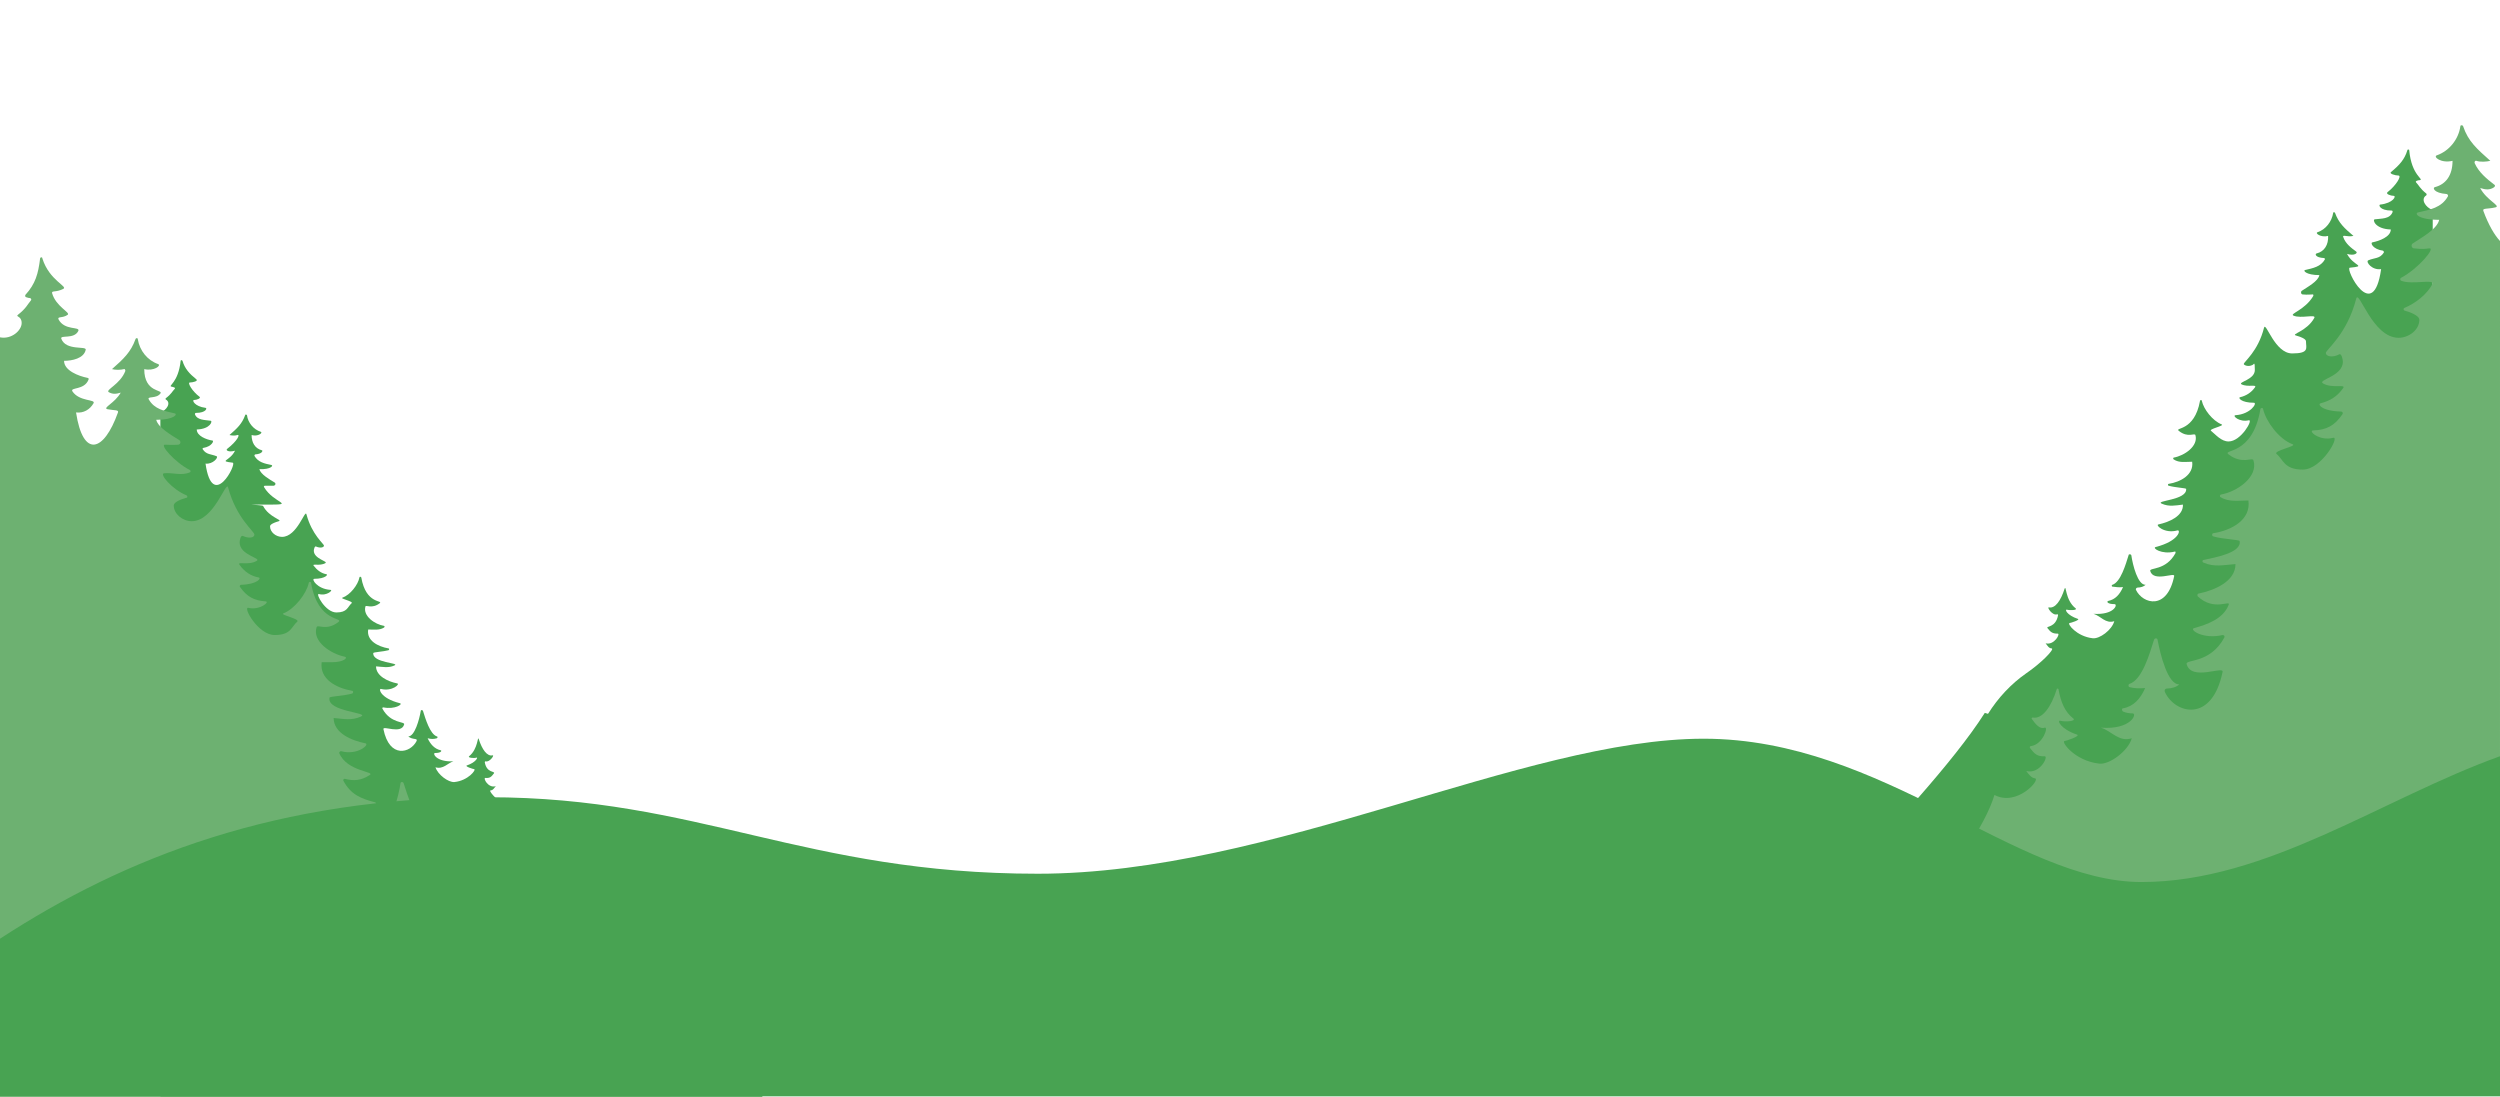
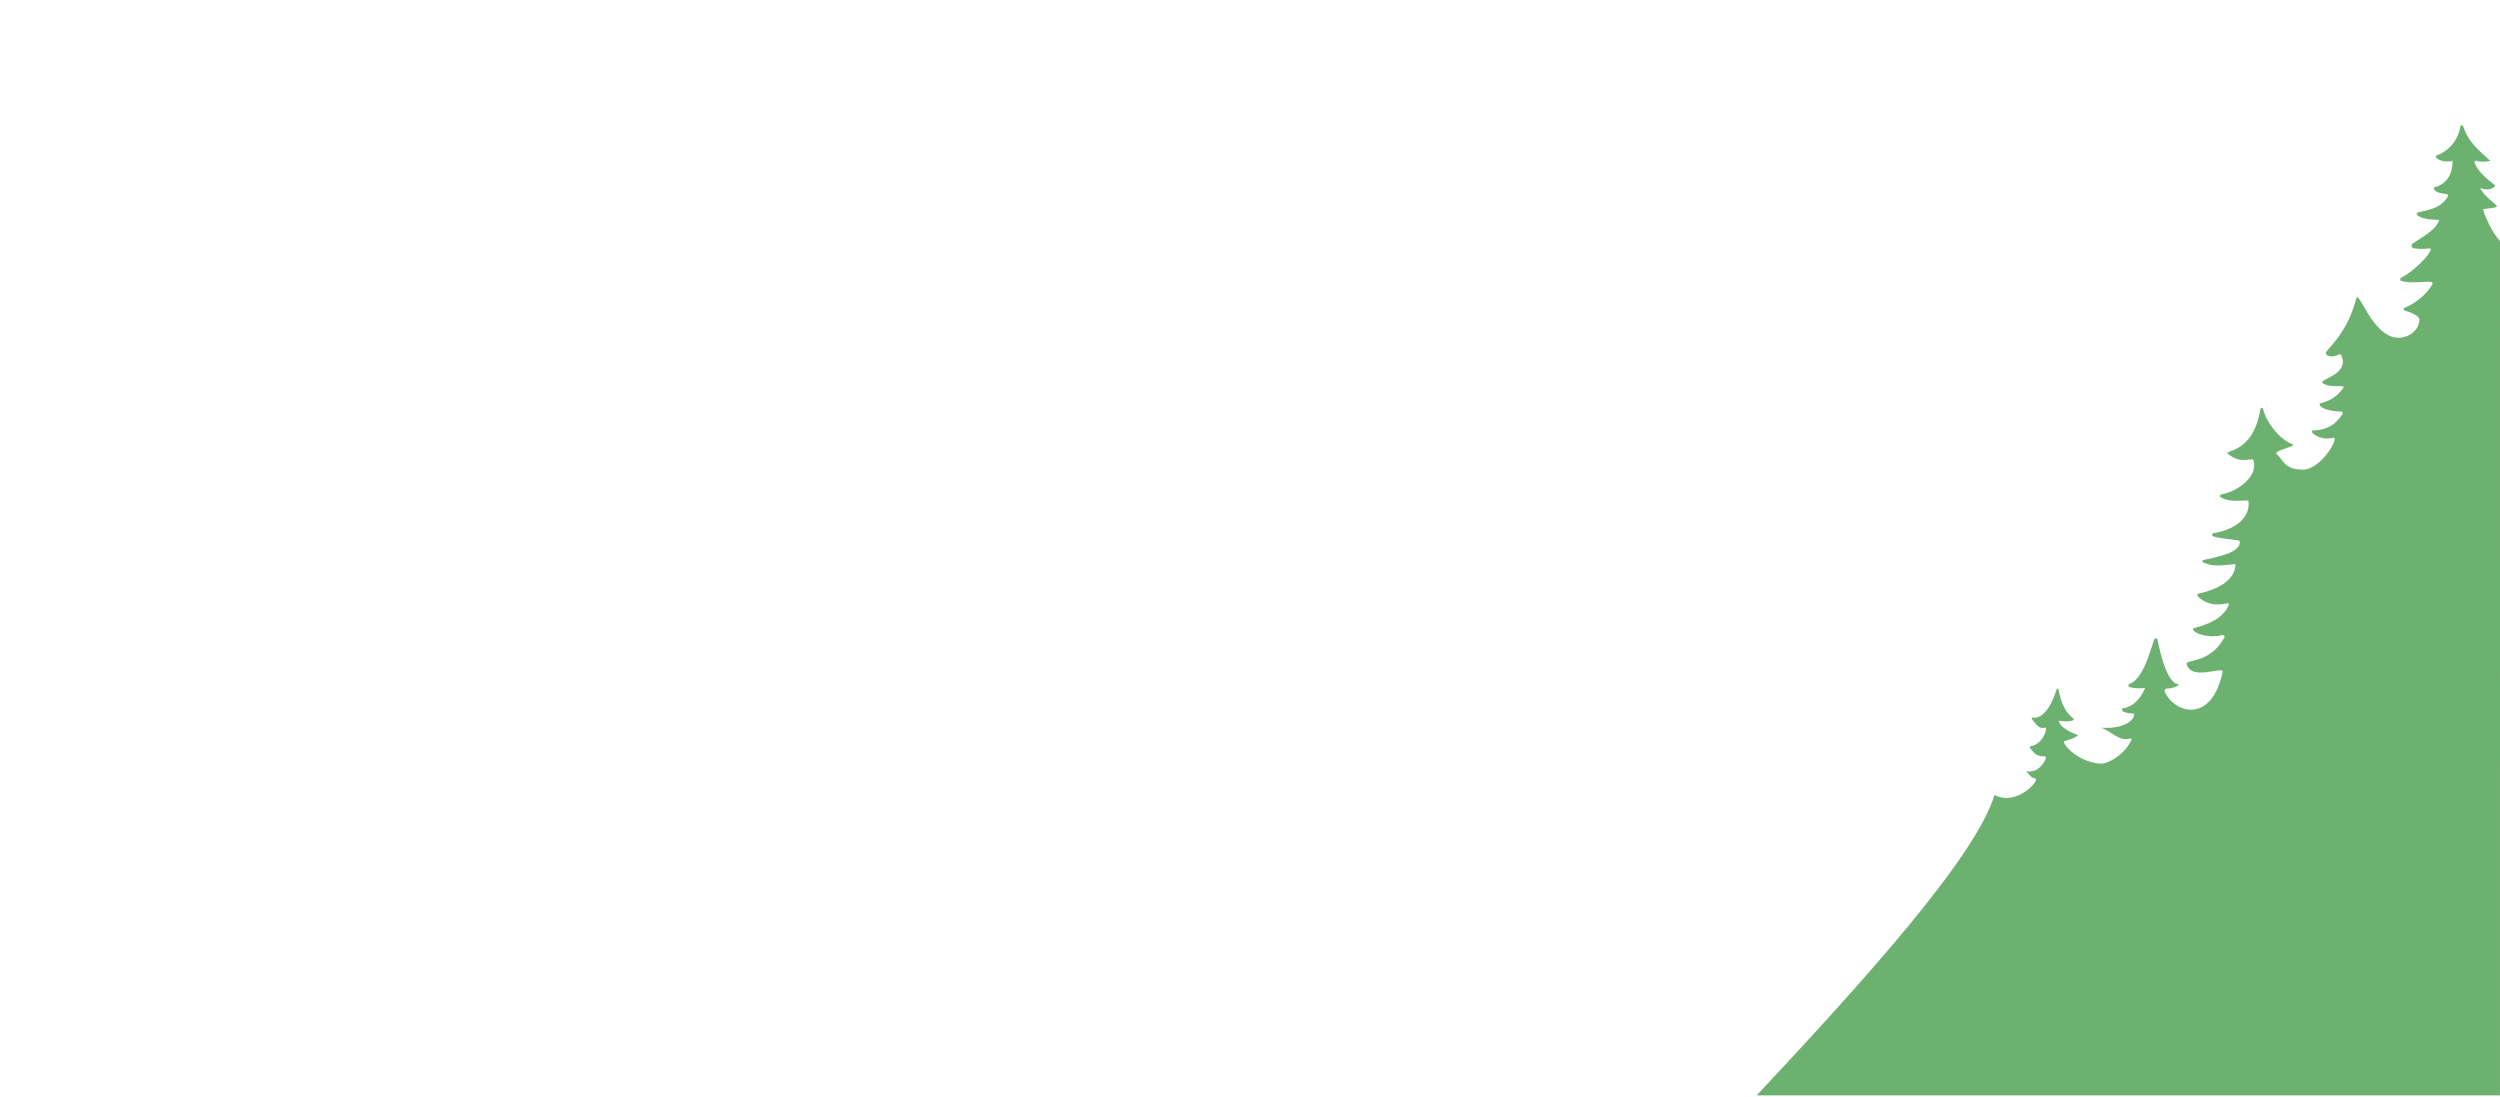
<svg xmlns="http://www.w3.org/2000/svg" id="Ebene_1" data-name="Ebene 1" version="1.1" viewBox="0 0 542.5 238">
  <defs>
    <style>
      .cls-1 {
        clip-path: url(#clippath);
      }

      .cls-2 {
        fill: none;
      }

      .cls-2, .cls-3, .cls-4 {
        stroke-width: 0px;
      }

      .cls-3 {
        fill: #48a352;
      }

      .cls-4 {
        fill: #6db171;
      }
    </style>
    <clipPath id="clippath">
      <rect class="cls-2" width="574.7" height="238" />
    </clipPath>
  </defs>
  <g class="cls-1">
-     <path class="cls-3" d="M165.7,238H34.8v-71.6h0v-76.9c1.4-.5,2.4-2.1,1.2-2.8-.1,0-.1-.3,0-.3,1.2-.9,1.4-1.5,1.9-2,.3-.3-.3-.4-.7-.5-.8-.2,1.5-.8,2-5.6,0-.2.3-.2.4,0,.5,1.7,1.5,2.8,3,4,.5.4-.8.7-1.4.7-.6,0,.5,1.9,2.1,3.1.4.3-.6.7-1.2.7-.5,0,.1,1.4,2.5,1.7.4,0,.2,1.1-2.1,1.1-.1,0-.2.1-.2.3.5,1.3,2.1,1.2,3.4,1.4.5,0,0,1.8-3,1.9,0,1.4,2.1,2.2,3.4,2.4.4,0-.1,1.3-2,1.6-.1,0-.2.2-.1.3.8,1.2,1.8,1,3,1.5.5.2-.8,1.8-2.4,1.6,1.5,10.5,6.9-.1,5.9-.2-3.2-.4-.6-.3.5-2.6-1.4.4-2.1-.1-1.7-.4,2.2-1.7,2.9-3.2,2.2-3-.5.2-1.3.1-1.7,0,1.7-1.5,2.7-2.4,3.4-4.3,0-.2.3-.2.4,0,.2,1.6,1.4,3.1,3,3.6.5.2-.6,1.1-2,.7,0,1.6.7,2.9,2.2,3.3.3,0,.2.8-1.4.9-.1,0-.2.2-.2.3.8,1.4,2.2,1.7,3.7,2,.5.1-.1,1-2.6.9.2,1.1,2.3,2.3,3.3,2.9.3.2.2.6-.2.7-1,0-1.4,0-1.9,0-.2,0-.3.2-.2.3,2.1,3.6,7.2,3.8.5,3.8s-.8,0-.7.3c1.3,2.5,4.3,3,3.4,3.3-1.7.5-1.9.9-1.9,1.1,0,1.3,1.3,2.3,2.6,2.3,3.3,0,5-6.1,5.3-4.9,1.2,4.5,3.8,6.4,3.8,6.8s-.8.6-1.7.2c-.3-.2-.5.6-.5.9,0,1.8,3.2,2.3,2.5,2.7-1.2.7-3,0-2.5.6.7.9,1.6,1.6,2.7,1.8.5,0-.1,1-2.6,1-.7,0,.6,2.2,3.5,2.4.7,0-.8,1.4-2.5.9-.8-.2,1.4,4,3.8,4s2.4-1.2,3.3-2c.5-.4-2.6-1-2-1.2,1.7-.6,3.4-2.8,3.7-4.4,0-.2.3-.2.4,0,1,5.9,4.8,4.9,4,5.6-1.7,1.3-3,.3-3.1.7-.6,2.1,2.1,3.9,4,4.2.2,0,.2.3,0,.4-1,.6-2.2.4-3.4.4-.4,2.4,2.1,3.7,4.4,4.1.2,0,.2.3,0,.4-1.1.3-3.2.4-3.3.6-.2,2.2,5.9,2.1,4.6,2.7-1.3.6-2.5.3-4,.2,0,2.1,2.6,3.3,4.6,3.7.7.1-1.1,1.8-3.5,1.2-.6-.2-.3,2,4.1,3.1.7.2-1.1,1.4-3.6.9-.2,0-.3.1-.2.3,1.8,3.3,4.9,2.7,4.7,3.4-.6,2.2-4.6.2-4.5,1,1.3,6.5,5.9,5.2,7.2,2.6.3-.7-.9-.2-1.8-1,1.4,0,2.4-3.7,2.7-5.5,0-.3.4-.3.5,0,.5,1.6,1.5,5,3,5.5.2,0,.2.3,0,.4-.7.2-1.2.2-2,0,.6,1.3,1.5,2.3,2.8,2.6.3,0,.3.6-1.2.6-.6,0,.2,2,4,1.8-1.3.4-2.2,1.8-3.9,1.3.5,1.6,2.8,3.3,4.1,3.2,3-.3,4.8-2.7,4.3-2.8-.2,0-2.1-.6-1.6-.8,2.1-.7,2.5-1.9,2.1-1.7-.6.2-2,0-1.6-.3,2-1.6,1.8-4.6,2.1-3.7.7,2.2,1.8,3.8,3,3.5.5-.1-.7,1.6-1.5,1.3,0,0-.2,0-.2.2.4,2.4,2.3,1.9,2,2.4-.6.8-.9,1.1-1.9,1-.5,0,.6,2.3,2.3,1.8-.4.4-.6.9-1.1.9-1.2.1,6.7,7.2,8.8,6.1,4.1,13.5,40.7,47.5,50.2,60.4" />
-     <path class="cls-3" d="M431.4,154.9c2.2-3.5,5-6.5,8.3-8.8,3.1-2.1,6.3-5.3,5.5-5.4-.6,0-.9-.6-1.3-1.1,1.9.5,3.3-2.2,2.6-2.1-1.1,0-1.5-.3-2.2-1.2-.4-.5,1.8,0,2.3-2.8,0-.1,0-.2-.2-.2-1,.4-2.3-1.6-1.8-1.5,1.4.3,2.6-1.5,3.4-4,.4-1.1.1,2.4,2.4,4.2.5.4-1.1.5-1.9.3-.5-.1,0,1.2,2.4,2,.6.2-1.6.9-1.8.9-.6.1,1.5,2.9,5,3.3,1.5.2,4.2-1.8,4.7-3.7-1.9.6-2.9-1.1-4.5-1.6,4.4.3,5.3-2,4.6-2.1-1.7,0-1.8-.6-1.4-.7,1.5-.3,2.5-1.4,3.2-3-.9.1-1.5,0-2.3-.1-.2,0-.2-.4,0-.4,1.8-.6,2.9-4.5,3.5-6.4,0-.3.5-.3.6,0,.3,2.1,1.4,6.5,3.1,6.4-.4.4-1.1.6-1.7.6-.3,0-.5.3-.4.5,1.5,3.1,6.8,4.5,8.3-3,.2-.9-4.5,1.4-5.2-1.1-.2-.8,3.4,0,5.5-3.9,0-.2,0-.4-.2-.3-2.8.7-5-.8-4.1-1,5.1-1.3,5.5-3.8,4.7-3.6-2.8.8-4.9-1.2-4.1-1.3,2.3-.5,5.4-1.8,5.3-4.3-1.7.2-3,.5-4.6-.2-1.6-.7,5.5-.7,5.3-3.2,0-.2-2.5-.3-3.8-.7-.2,0-.2-.4,0-.4,2.6-.4,5.5-2,5.1-4.8-1.4,0-2.8.3-4-.5-.2-.1-.1-.4,0-.4,2.3-.4,5.4-2.5,4.7-4.9-.2-.5-1.6.7-3.6-.9-1-.8,3.4.2,4.6-6.5,0-.2.4-.3.4,0,.4,1.8,2.3,4.3,4.3,5.1.7.3-2.9,1-2.3,1.4,1,.8,2.2,2.3,3.8,2.3,2.7,0,5.4-4.8,4.4-4.6-2,.5-3.7-1-2.9-1.1,3.3-.2,4.8-2.7,4-2.7-2.8,0-3.5-1.1-3-1.2,1.3-.3,2.4-1,3.2-2.1.6-.8-1.5,0-2.9-.7-.8-.5,2.9-1,2.9-3.1s-.2-1.2-.5-1.1c-1,.5-1.9,0-1.9-.2,0-.5,3.1-2.7,4.4-7.9.4-1.4,2.3,5.6,6.1,5.6s3-1.2,3-2.6c0-.4-.5-.8-2.2-1.3-1.1-.3,2.4-.9,4-3.8.5-.9-2.9.2-4.5-.5-1-.4,2.5-1.2,4.3-4.3,0-.2,0-.4-.2-.3-.6,0-1,.1-2.1,0-.4,0-.5-.6-.2-.8,1.2-.8,3.6-2.1,3.8-3.4-2.9,0-3.6-1-3.1-1.1,1.7-.4,3.4-.7,4.3-2.3,0-.1,0-.3-.2-.3-1.9-.1-2-.9-1.6-1,1.7-.4,2.6-1.9,2.5-3.8-1.6.4-2.9-.6-2.3-.8,1.8-.6,3.1-2.3,3.4-4.2,0-.2.3-.2.4,0,.8,2.2,2,3.3,4,5-1.4.3-2.5-.4-2.2.3.5,1.4,1.7,2.3,2.8,3.1.4.3-.4,1-2,.5,1.4,2.7,4.4,2.6.6,3-1.1.1,5.1,12.4,6.8.3-2,.3-3.4-1.6-2.8-1.9,1.4-.6,2.5-.3,3.4-1.7,0-.1,0-.3-.2-.4-2.2-.3-2.8-1.7-2.3-1.8,1.5-.3,4-1.2,4-2.8-3.4-.1-4-2.1-3.5-2.2,1.4-.2,3.3,0,3.9-1.6,0-.1,0-.3-.2-.3-2.7,0-2.9-1.3-2.5-1.3,2.8-.3,3.6-1.9,2.9-1.9-.6,0-1.8-.4-1.3-.8,1.8-1.4,3.1-3.5,2.4-3.6-.7,0-2.2-.4-1.6-.8,1.8-1.5,2.9-2.7,3.5-4.7,0-.2.4-.2.4,0,.5,5.6,3.3,6.3,2.3,6.5-.4,0-1.1.2-.8.5.6.6.8,1.3,2.2,2.4.1.1.1.3,0,.4-1.3.8-.2,2.6,1.4,3.2v89.1h0v90.3c-53.7-.6-37.1,0-55.9,0s-15.5-.8-23.1-.8-20.9,1.5-31.5,1.5-13.9-.6-20.8-.6-7.8.5-11.5.5-11.5-.6-11.5-3.1c0-6.7,43.6-46.5,57.1-67.8" />
-     <path class="cls-4" d="M146,238H0V73.2c2.5.5,4.7-1.5,4.7-3.1s-1.4-1.3-.8-1.8c1.8-1.4,2.1-2.3,2.8-3.1.2-.2,0-.4-.1-.5-.3,0-.6-.1-.9-.2-.2,0-.3-.3-.2-.5,2.2-2.4,2.8-4.6,3.2-7.9,0-.3.5-.4.5,0,1.5,4.8,5.7,6.1,4.5,6.6-1.6.8-2.5.3-2.4.9.8,2.9,4,4.2,3.4,4.7-1.1.8-2.3.3-2,1,1.3,2.5,4.7,1.5,4.3,2.5-.9,1.9-4,.8-3.7,1.7,1,2.7,5.5,1.5,5.3,2.4-.4,1.9-3,2.4-4.7,2.4,0,2.1,3.1,3.3,5.1,3.7.2,0,.3.2.2.4-.9,2.3-4,1.6-3.5,2.5,1.5,2.3,5.1,1.7,4.6,2.6-.8,1.4-2.2,2.2-3.8,2,1.5,9.9,6,8.7,9.1,0,.2-.6-.7-.4-2.3-.7-1.1-.3,1.6-1.3,2.9-3.6-1,.3-1.7.4-2.6-.1-.8-.5,2.5-1.7,3.6-4.6,0-.2-.1-.5-.3-.4-.7.2-1.9.2-2.6,0,2.5-2.2,4.1-3.7,5.1-6.5.1-.3.5-.3.5,0,.4,2.5,2.1,4.6,4.4,5.4.8.3-.9,1.6-3,1.1,0,5.2,4.2,4.4,3.5,5.3-.9,1.2-3,.5-2.5,1.3,1.2,2.1,3.4,2.5,5.6,3,.7.1,0,1.4-4,1.4.4,1.7,3.4,3.4,5,4.4.4.3.3.9-.2,1-1.6.1-2,0-2.8,0-1.5-.2,2.1,3.9,5.3,5.5.2.1.2.4,0,.5-1.9.8-3.7,0-5.6.2-1.1.1,1.7,3.5,4.9,4.8.2.1.2.5,0,.5-1.1.3-2.8.9-2.8,1.7,0,1.8,1.9,3.4,3.9,3.4,4.9,0,7.5-9.1,7.9-7.3,1.8,6.7,5.7,9.5,5.7,10.2s-1.2.9-2.5.3c-.5-.2-.7,1-.7,1.4,0,2.8,4.8,3.4,3.7,4-1.8,1.1-4.4,0-3.7.9,1,1.4,2.4,2.4,4.1,2.7.7.1-.2,1.5-3.8,1.6-.2,0-.4.3-.2.5,1.5,2.1,3,2.9,5.5,3.1,1.1,0-1.2,2-3.7,1.4-1.3-.3,2.1,5.9,5.7,5.9s3.6-1.8,4.9-2.9c.7-.6-3.9-1.5-3-1.8,2.5-1,5-4.3,5.5-6.6,0-.3.5-.3.5,0,1.5,8.8,7.3,7.4,5.9,8.5-2.6,2-4.5.4-4.7,1.1-1,3.1,3.1,5.8,6.1,6.4.8.2-.2,1.2-2.8,1.2s-1.5,0-2.2,0c-.5,3.7,3.2,5.6,6.6,6.2.3,0,.3.5,0,.6-1.7.5-4.9.6-4.9.9-.6,3.1,8.9,3.2,6.8,4.1-2,.9-3.7.5-5.9.3,0,3.3,3.9,4.9,6.9,5.5,1,.2-1.7,2.7-5.3,1.7-.2,0-.4.2-.4.4,1.7,4.1,8,4,6.6,4.8-1.9,1.2-3.4,1.3-5.4.8-.2,0-.4.2-.3.4,1.6,3,3.8,3.9,6.9,4.7.6.2,0,2-2.6,2s-4-1-3.9-.1c1.8,9.7,8.9,7.8,10.8,3.8.2-.3,0-.7-.5-.7-.8,0-1.7-.3-2.3-.8,2.2.1,3.6-5.6,4-8.3,0-.4.6-.4.7,0,.8,2.4,2.2,7.5,4.6,8.2.3.1.2.5,0,.6-1,.2-1.9.3-3,.1.9,2,2.2,3.4,4.2,3.8.3,0,.3.5,0,.6-1.4.6-2.4.1-2.1.8.9,2.3,3.9,2.4,6.2,2.3-2.1.6-3.2,2.7-5.8,2,.7,2.4,4.2,5,6.1,4.8,2.2-.2,5.2-1.5,6.5-4,.2-.3-.2-.2-2.5-1.1-.9-.4,2.4-.7,3.4-2.6,0-.2,0-.4-.2-.3-.8.2-1.5.1-2.4,0-1.1-.3,1.7-.3,2.7-5.8,0-.2.3-.2.4,0,2.4,7.2,5.2,4.6,4.6,5.5-.7,1-1.5,2-2.5,1.6-.7-.3.3,3.1,2.6,3.5.2,0,.2.2.1.3-.9,1.1-1.4,1.6-2.8,1.6-.9,0,1,3.4,3.4,2.7-.5.7-.9,1.3-1.7,1.4-1.1.1,3.4,5.4,7.6,3.1,2.6,8.5,14.5,23.2,28.6,39" />
-   </g>
+     </g>
  <path class="cls-4" d="M542.5,52.3c-1.2-1.3-2.5-3.5-3.6-6.5-.3-.7.9-.4,2.6-.8,1.3-.3-1.9-1.5-3.3-4.2.6.2,1.1.3,1.6.3.8,0,2-.6,1.5-1-1.7-1.3-3.4-2.7-4.3-4.7-.1-.3.1-.6.4-.5.8.3,2.2.2,3,0-2.9-2.6-4.8-4.2-5.9-7.5-.1-.3-.6-.3-.6,0-.4,2.9-2.5,5.4-5.1,6.3-.9.3.9,1.8,3.4,1.2,0,3.2-1.5,5.1-3.8,5.7-.6.1-.3,1.3,2.5,1.5.2,0,.4.3.3.5-1.4,2.5-3.9,2.9-6.5,3.5-.8.2,0,1.6,4.6,1.6-.4,2-3.9,3.9-5.7,5.1-.5.3-.3,1.1.3,1.1,1.7.2,2.4.1,3.2,0,1.6-.3-2.3,4.4-6.1,6.4-.2.1-.2.5,0,.6,2.4,1,7.5-.5,6.8.8-1.2,2.2-3.6,4.1-6,5.1-.3.1-.3.5,0,.6.8.2,3.2,1,3.2,2,0,2.2-2.3,3.9-4.5,3.9-5.7,0-8.6-10.6-9.2-8.5-2,7.8-6.6,11.1-6.6,11.8s1.4,1.1,2.9.3c.5-.3.8,1.1.8,1.6,0,3.2-5.6,3.9-4.3,4.7,2,1.2,5.2,0,4.3,1.1-1.2,1.7-2.8,2.7-4.8,3.2-.8.2.2,1.7,4.4,1.8.3,0,.5.3.3.6-1.7,2.5-3.5,3.4-6.3,3.5-1.3,0,1.3,2.4,4.3,1.6,1.5-.4-2.5,6.9-6.6,6.9s-4.2-2.2-5.7-3.4c-.8-.7,4.6-1.7,3.5-2.1-3-1.1-5.8-5-6.4-7.6,0-.4-.6-.3-.6,0-1.7,10.2-8.4,8.6-6.9,9.8,3,2.3,5.2.5,5.4,1.3,1.1,3.6-3.6,6.8-7,7.4-.3,0-.4.5-.1.6,1.8,1.1,3.9.7,6,.7.6,4.2-3.7,6.5-7.6,7.1-.3,0-.4.6,0,.7,2,.6,5.6.7,5.7,1,.5,2.6-5.6,3.6-7.8,4.1-.3,0-.4.5,0,.6,2.3,1,4.3.5,6.9.3,0,3.8-4.6,5.7-8,6.4-.3,0-.3.4-.2.6,3.6,3.4,7.3.6,6.7,1.9-1.2,3-4.6,4.2-7.5,5-1.1.3,1.9,2.5,6.2,1.5.3,0,.5.2.4.5-3.1,5.8-8.5,4.7-8.2,5.8,1,3.8,8.1.3,7.8,1.7-2.3,11.2-10.3,9.1-12.5,4.4-.2-.4,0-.8.5-.8.9,0,2-.3,2.6-.9-2.5.1-4.1-6.5-4.7-9.6,0-.5-.7-.5-.8,0-.9,2.8-2.5,8.6-5.3,9.5-.3.1-.3.6,0,.7,1.1.3,2.2.3,3.4.2-1,2.3-2.5,4-4.8,4.4-.3,0-.3.5,0,.7.7.3,1.4.4,2.1.4,1,0-.3,3.6-6.9,3.1,2.3.7,3.9,3.2,6.7,2.3-.8,2.8-4.9,5.8-7.1,5.5-5.3-.6-8.3-4.8-7.5-4.9.3,0,3.6-1.1,2.7-1.4-3.6-1.2-4.4-3.2-3.6-3,1.1.3,3.5.1,2.8-.5-1.8-1.4-2.7-3.5-3.2-6.3,0-.2-.4-.3-.4,0-1.2,3.8-3.1,6.5-5.2,6.1-.2,0-.3.2-.2.3.8,1.1,1.7,2.3,2.8,1.9.9-.3-.4,3.7-3,4-.2,0-.3.2-.2.4,1,1.3,1.6,1.9,3.2,1.8.9,0-1.1,4-4,3.2.6.8,1.1,1.5,1.9,1.6,1.3.2-3.9,6.2-8.8,3.6-4,13.4-28.3,40.3-51.6,65.2h161.3V52.3Z" />
-   <path class="cls-3" d="M542.5,164.1c-25.6,9.2-50.6,27.3-77.8,27.3s-56-31.1-95-31.1-93.8,29.3-144.5,29.3-73.6-16.6-119.3-16.6S27,186.1,0,203.7v34.2h542.5v-73.8Z" />
</svg>